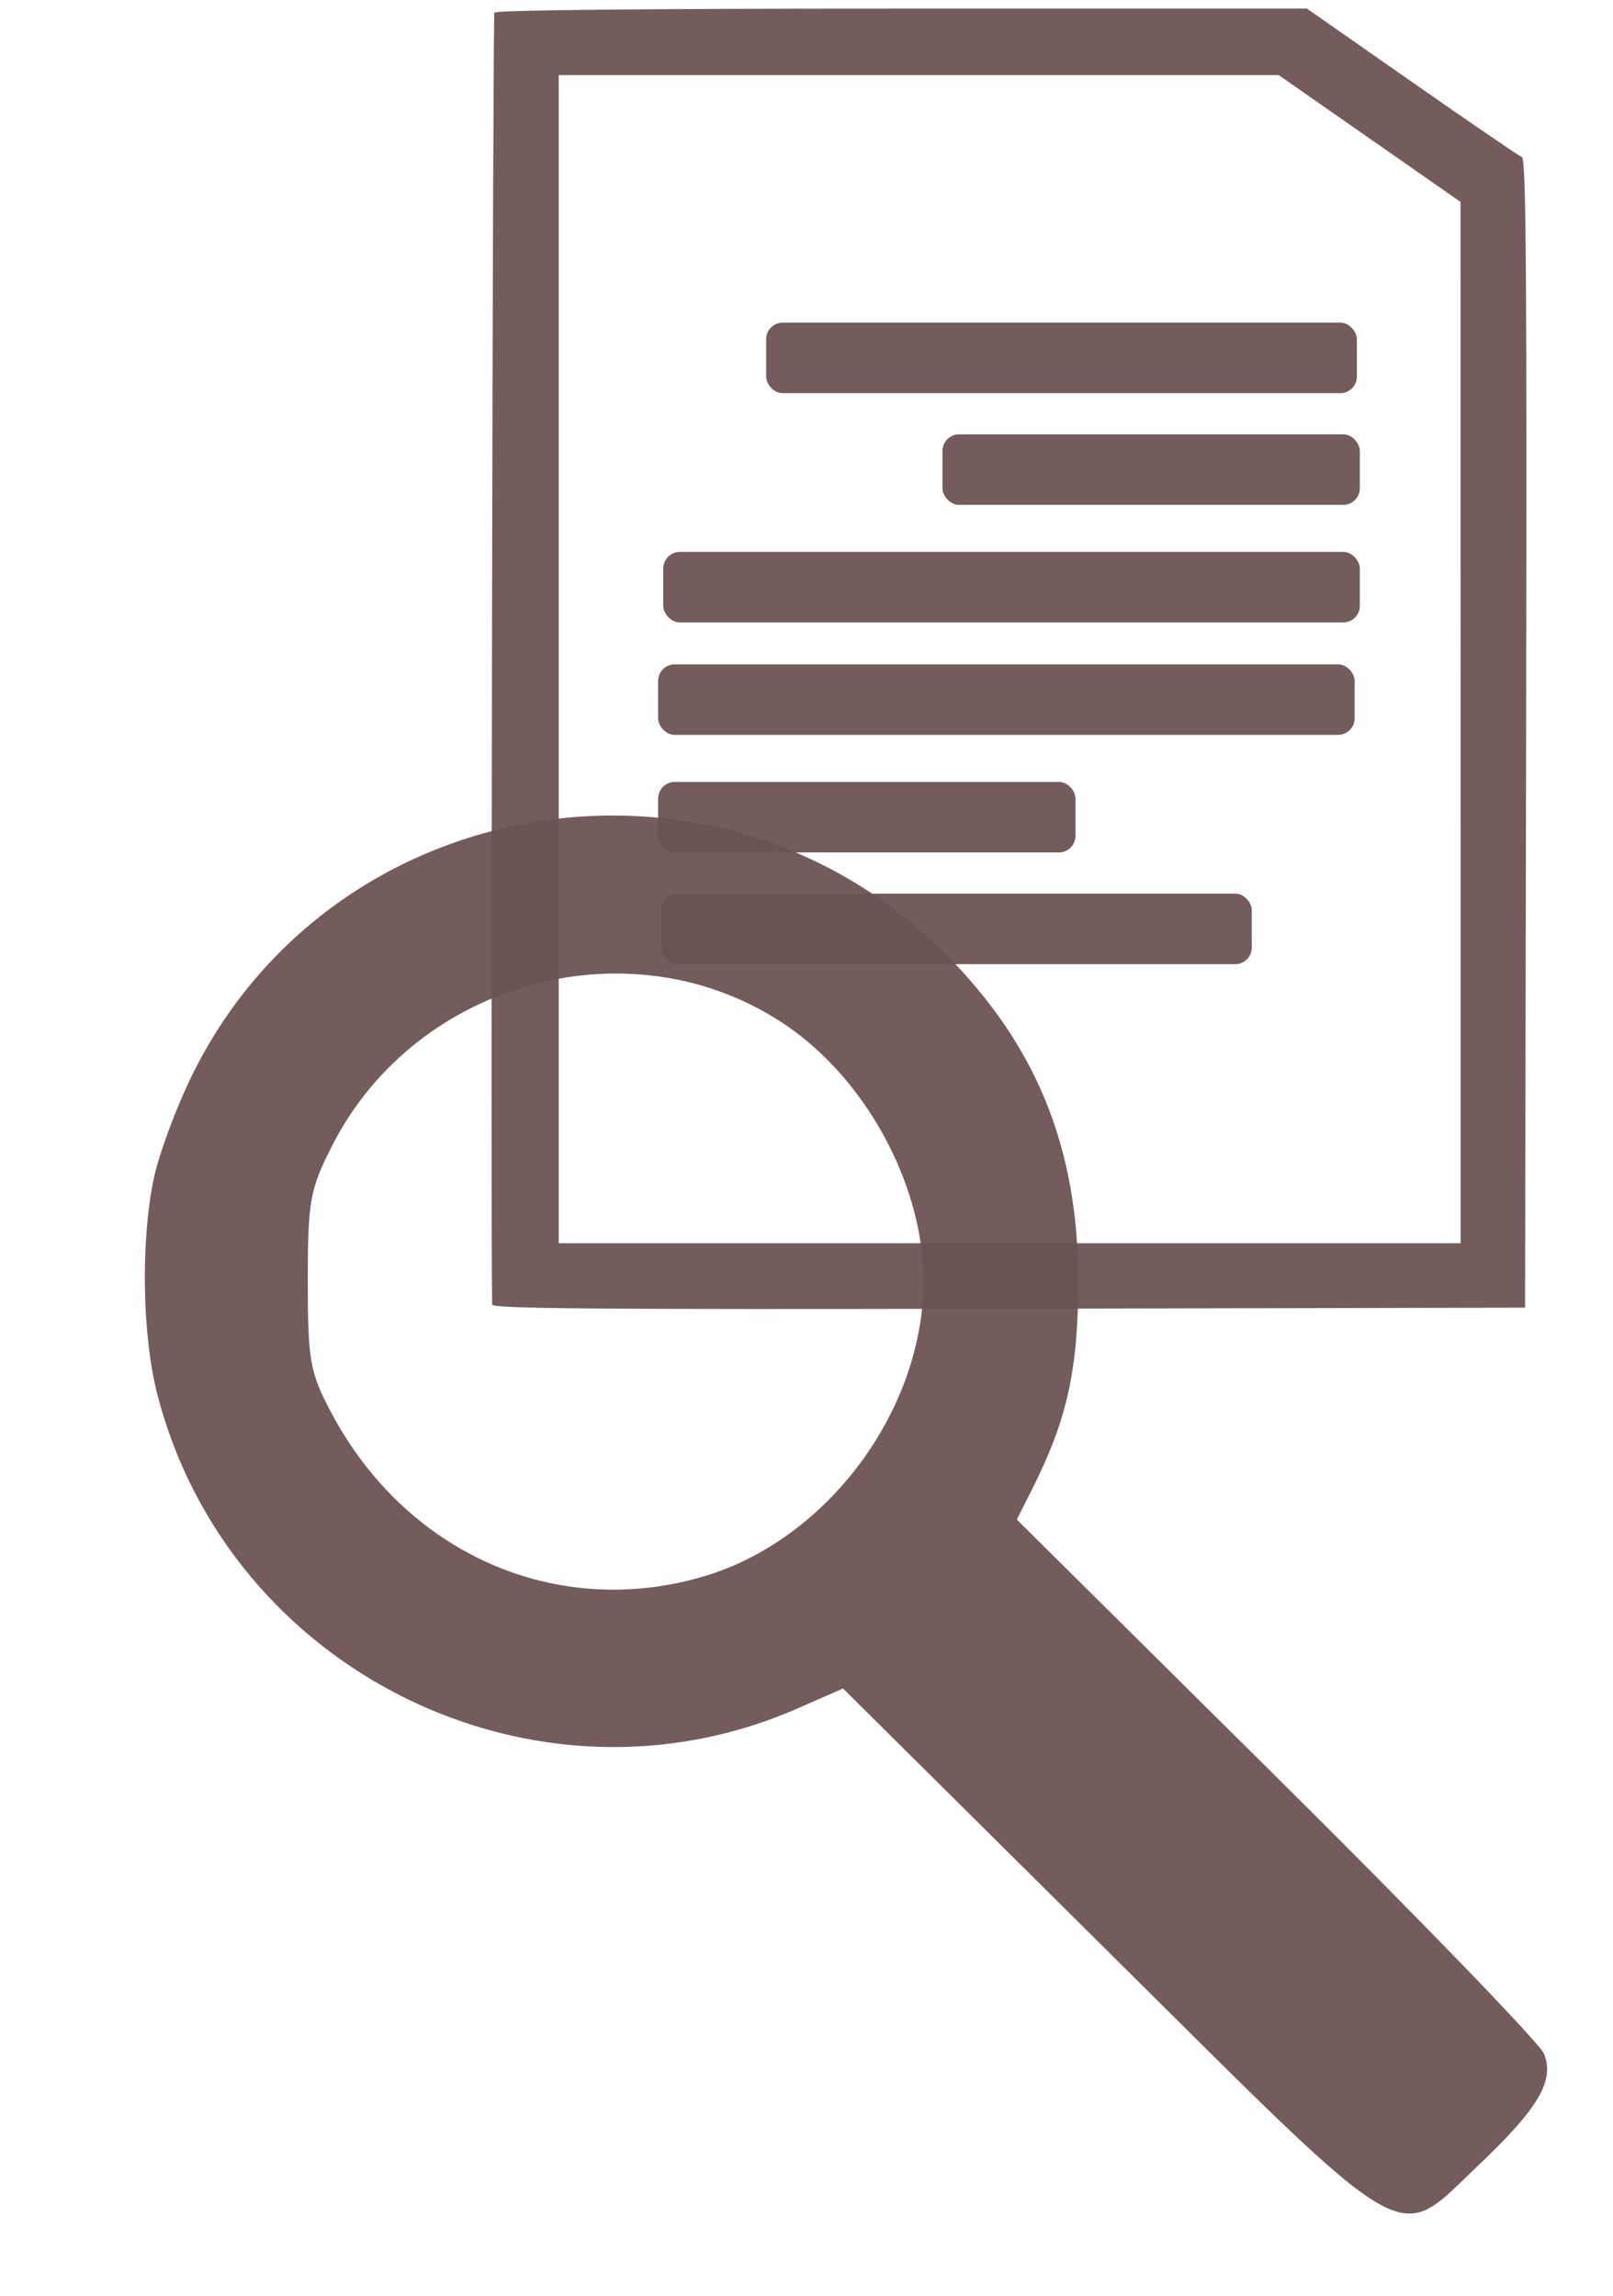
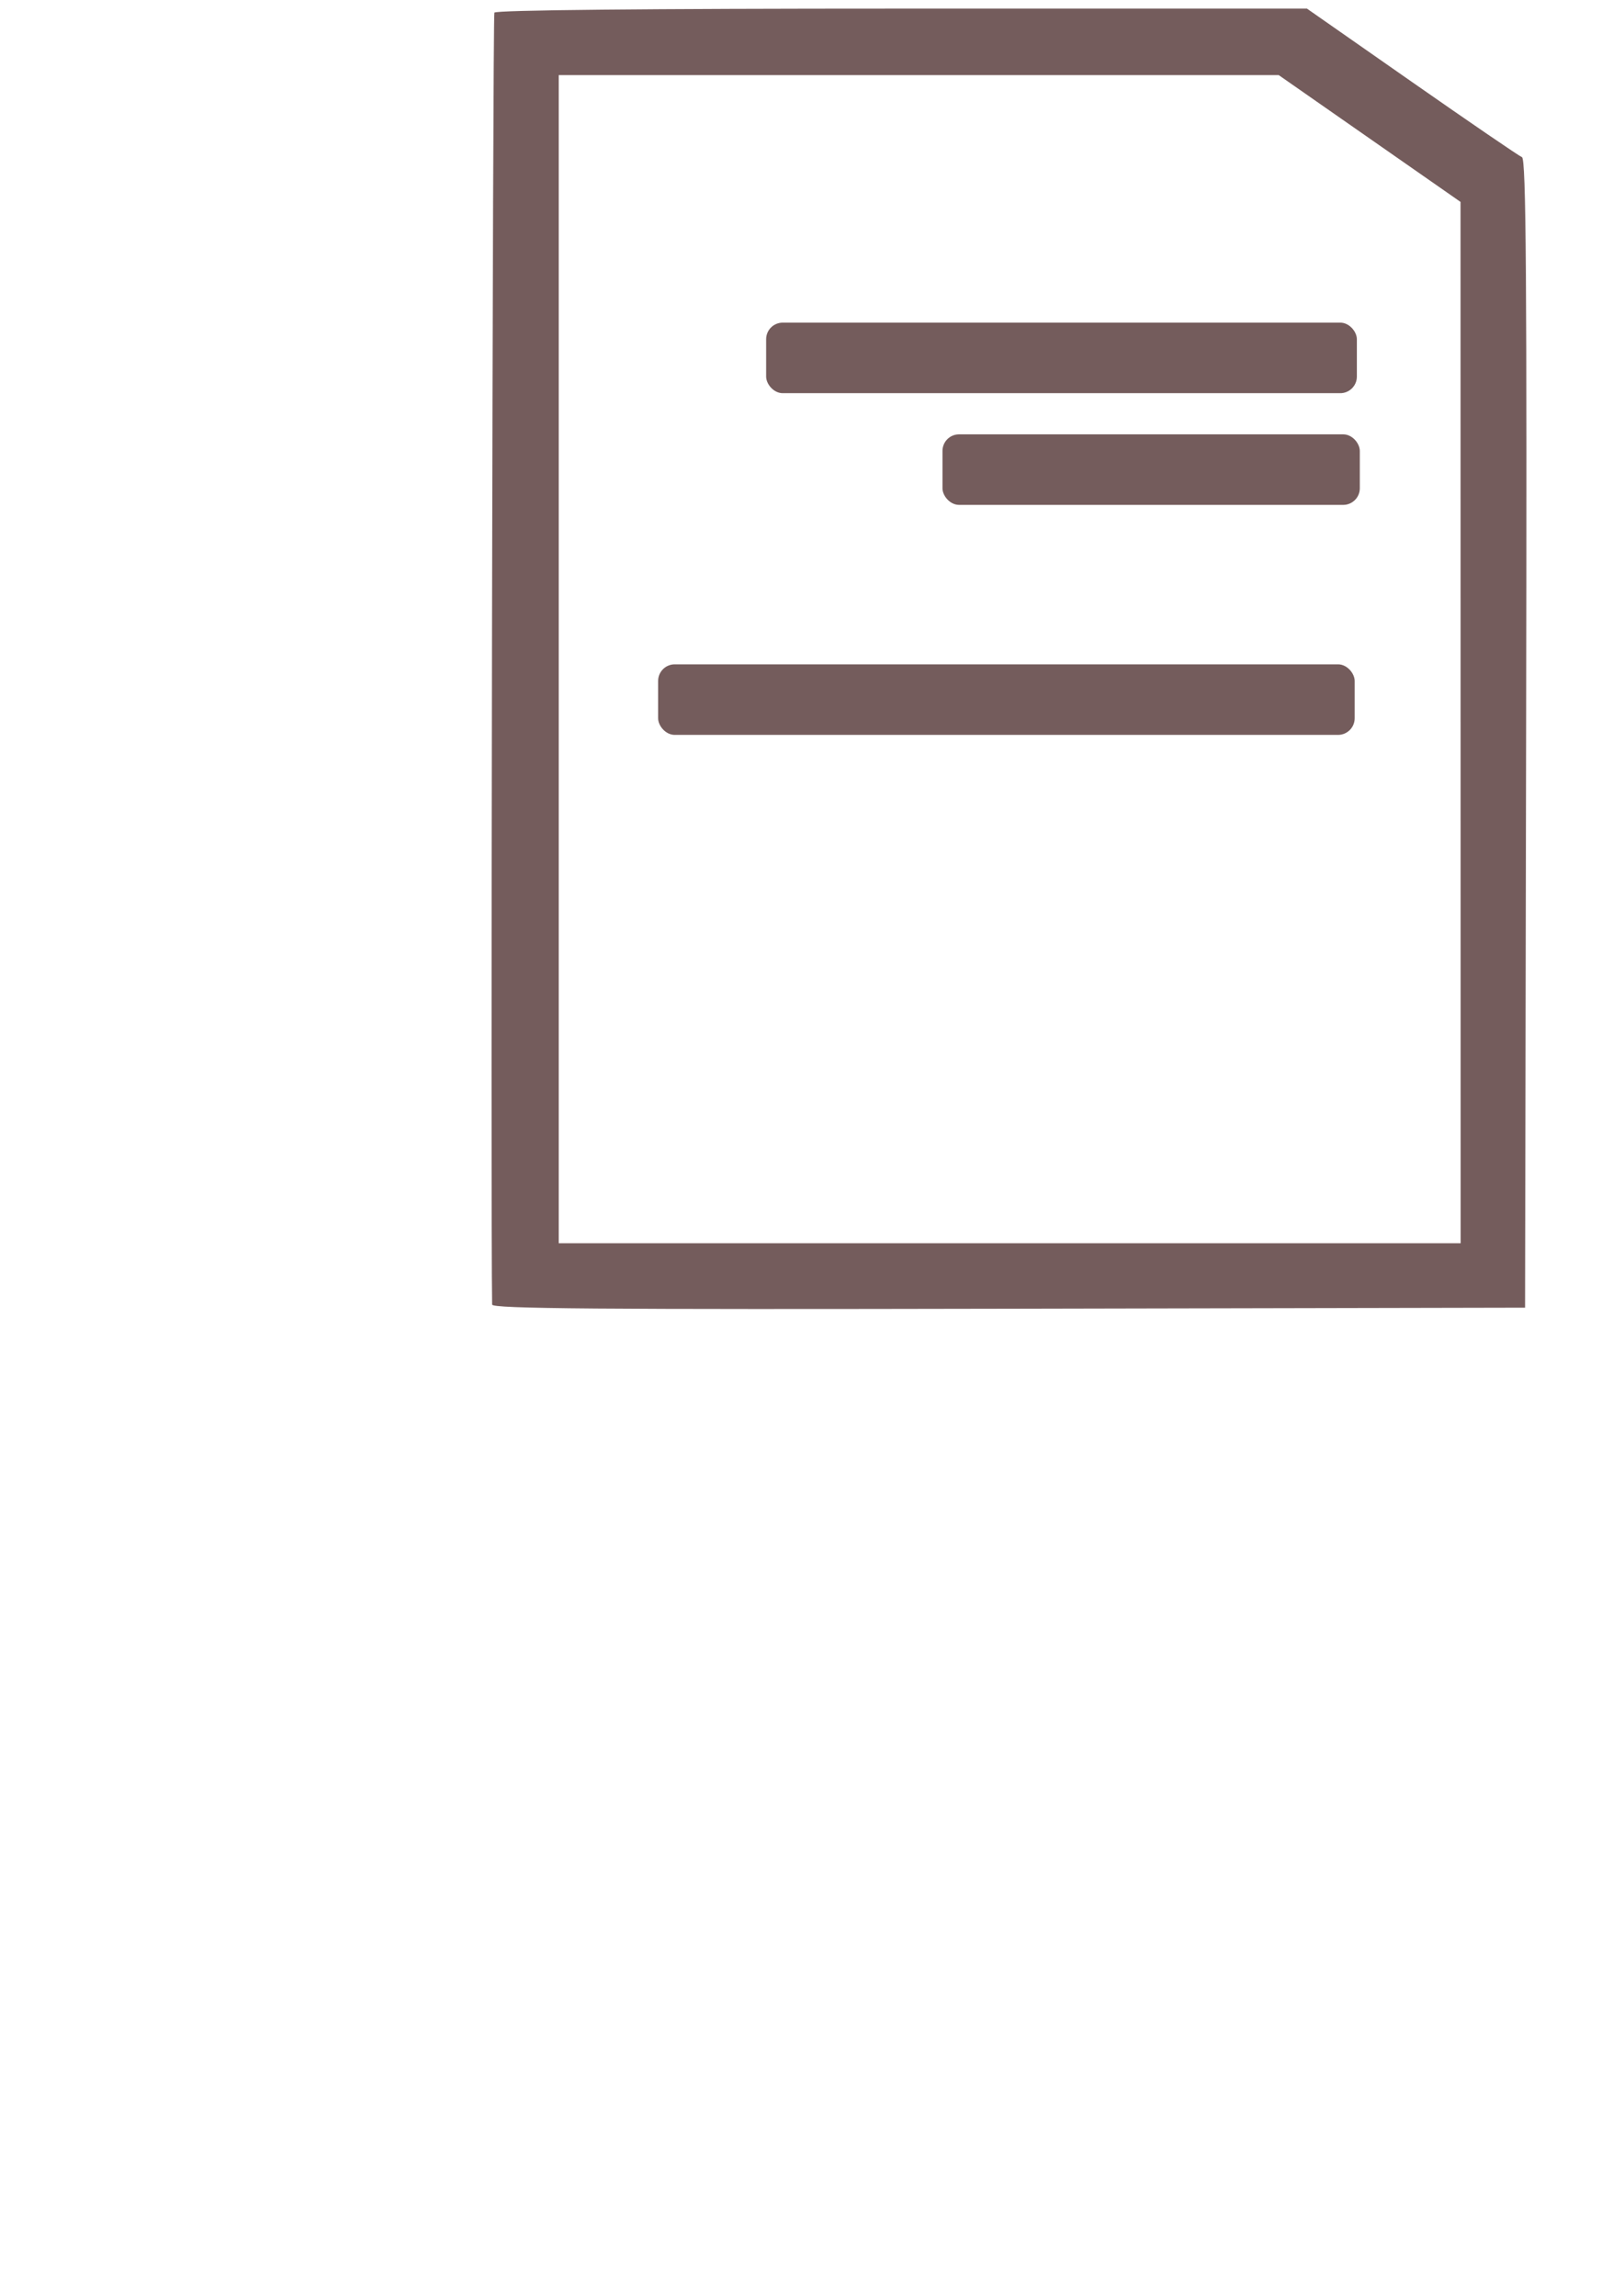
<svg xmlns="http://www.w3.org/2000/svg" xmlns:ns1="http://www.inkscape.org/namespaces/inkscape" xmlns:ns2="http://sodipodi.sourceforge.net/DTD/sodipodi-0.dtd" width="26mm" height="37mm" viewBox="0 0 92.126 131.102" id="svg6085" version="1.1" ns1:version="0.91 r13725" ns2:docname="document_search.svg">
  <defs id="defs6087" />
  <ns2:namedview id="base" pagecolor="#ffffff" bordercolor="#666666" borderopacity="1.0" ns1:pageopacity="0.0" ns1:pageshadow="2" ns1:zoom="1.979899" ns1:cx="-147.65846" ns1:cy="75.363686" ns1:document-units="px" ns1:current-layer="layer1" showgrid="false" ns1:window-width="1920" ns1:window-height="1017" ns1:window-x="-8" ns1:window-y="-8" ns1:window-maximized="1" showguides="true" ns1:guide-bbox="true" />
  <g ns1:label="Laag 1" ns1:groupmode="layer" id="layer1" transform="translate(0,-921.26)">
    <path style="opacity:1;fill:#6c5353;fill-opacity:0.945;fill-rule:nonzero;stroke:none;stroke-width:1.582;stroke-miterlimit:4;stroke-dasharray:1.582, 3.163;stroke-dashoffset:0;stroke-opacity:1" d="" id="path6839" ns1:connector-curvature="0" transform="translate(0,960.236)" />
    <g id="g9403" transform="matrix(0.235,0,0,0.235,196.051,842.571)">
      <rect ry="4.034" y="413.247" x="-648.056" height="17.143" width="143.571" id="rect6848-2" style="opacity:1;fill:#6c5353;fill-opacity:0.945;fill-rule:nonzero;stroke:none;stroke-width:1.582;stroke-miterlimit:4;stroke-dasharray:1.582, 3.163;stroke-dashoffset:0;stroke-opacity:1" />
      <rect ry="4.034" y="440.39" x="-605.199" height="17.143" width="101.429" id="rect6848-2-4" style="opacity:1;fill:#6c5353;fill-opacity:0.945;fill-rule:nonzero;stroke:none;stroke-width:1.582;stroke-miterlimit:4;stroke-dasharray:1.582, 3.163;stroke-dashoffset:0;stroke-opacity:1" />
-       <rect ry="4.034" y="468.961" x="-673.056" height="17.143" width="169.286" id="rect6848-2-1" style="opacity:1;fill:#6c5353;fill-opacity:0.945;fill-rule:nonzero;stroke:none;stroke-width:1.582;stroke-miterlimit:4;stroke-dasharray:1.582, 3.163;stroke-dashoffset:0;stroke-opacity:1" />
-       <rect transform="scale(-1,-1)" ry="4.034" y="-569.14" x="530.021" height="17.143" width="143.571" id="rect6848-2-9" style="opacity:1;fill:#6c5353;fill-opacity:0.945;fill-rule:nonzero;stroke:none;stroke-width:1.582;stroke-miterlimit:4;stroke-dasharray:1.582, 3.163;stroke-dashoffset:0;stroke-opacity:1" />
-       <rect transform="scale(-1,-1)" ry="4.034" y="-541.997" x="572.878" height="17.143" width="101.429" id="rect6848-2-4-5" style="opacity:1;fill:#6c5353;fill-opacity:0.945;fill-rule:nonzero;stroke:none;stroke-width:1.582;stroke-miterlimit:4;stroke-dasharray:1.582, 3.163;stroke-dashoffset:0;stroke-opacity:1" />
      <rect transform="scale(-1,-1)" ry="4.034" y="-513.425" x="505.021" height="17.143" width="169.286" id="rect6848-2-1-3" style="opacity:1;fill:#6c5353;fill-opacity:0.945;fill-rule:nonzero;stroke:none;stroke-width:1.582;stroke-miterlimit:4;stroke-dasharray:1.582, 3.163;stroke-dashoffset:0;stroke-opacity:1" />
      <path ns1:connector-curvature="0" id="path9401" d="m -714.654,651.858 c -0.381,-20.072 0.133,-313.267 0.55,-313.943 0.382,-0.618 36.778,-0.976 99.046,-0.976 l 98.443,0 25.494,17.805 c 14.022,9.793 26.064,18.024 26.76,18.292 1.008,0.388 1.214,28.931 1.01,140.032 l -0.256,139.544 -125.511,0.256 c -100.07,0.204 -125.516,-2.7e-4 -125.536,-1.01 z m 235.376,-141.425 -0.013,-126.522 -22.09,-15.405 -22.09,-15.405 -87.498,0 -87.498,0 0,141.926 0,141.926 109.602,0 109.602,0 -0.013,-126.522 -3e-5,0 z" style="opacity:1;fill:#6c5353;fill-opacity:0.945;fill-rule:nonzero;stroke:none;stroke-width:1.582;stroke-miterlimit:4;stroke-dasharray:1.582, 3.163;stroke-dashoffset:0;stroke-opacity:1" />
    </g>
-     <path style="opacity:1;fill:#6c5353;fill-opacity:0.945;fill-rule:nonzero;stroke:none;stroke-width:1.582;stroke-miterlimit:4;stroke-dasharray:1.582, 3.163;stroke-dashoffset:0;stroke-opacity:1" d="m 63.264,1032.678 -15.114,-14.996 -2.606,1.142 c -14.93,6.544 -32.498,-2.092 -36.568,-17.976 -0.852,-3.325 -0.941,-8.683 -0.204,-12.241 0.287,-1.386 1.266,-4.04 2.175,-5.898 8.01,-16.366 29.966,-19.982 42.951,-7.075 5.269,5.238 7.685,11.139 7.685,18.775 0,5.083 -0.632,7.928 -2.65,11.925 l -0.858,1.7 14.836,14.707 c 8.16,8.089 15.034,15.2 15.276,15.804 0.615,1.537 -0.314,3.109 -3.779,6.394 -4.758,4.511 -3.513,5.233 -21.145,-12.261 z m -23.089,-21.391 c 7.068,-2.087 12.571,-9.474 12.571,-16.878 0,-5.431 -3.231,-11.45 -7.832,-14.587 -8.686,-5.923 -21.098,-2.647 -25.935,6.846 -1.283,2.518 -1.4,3.164 -1.4,7.741 0,4.544 0.12,5.22 1.333,7.507 4.277,8.068 12.86,11.85 21.263,9.37 z" id="path9451" ns1:connector-curvature="0" />
  </g>
</svg>